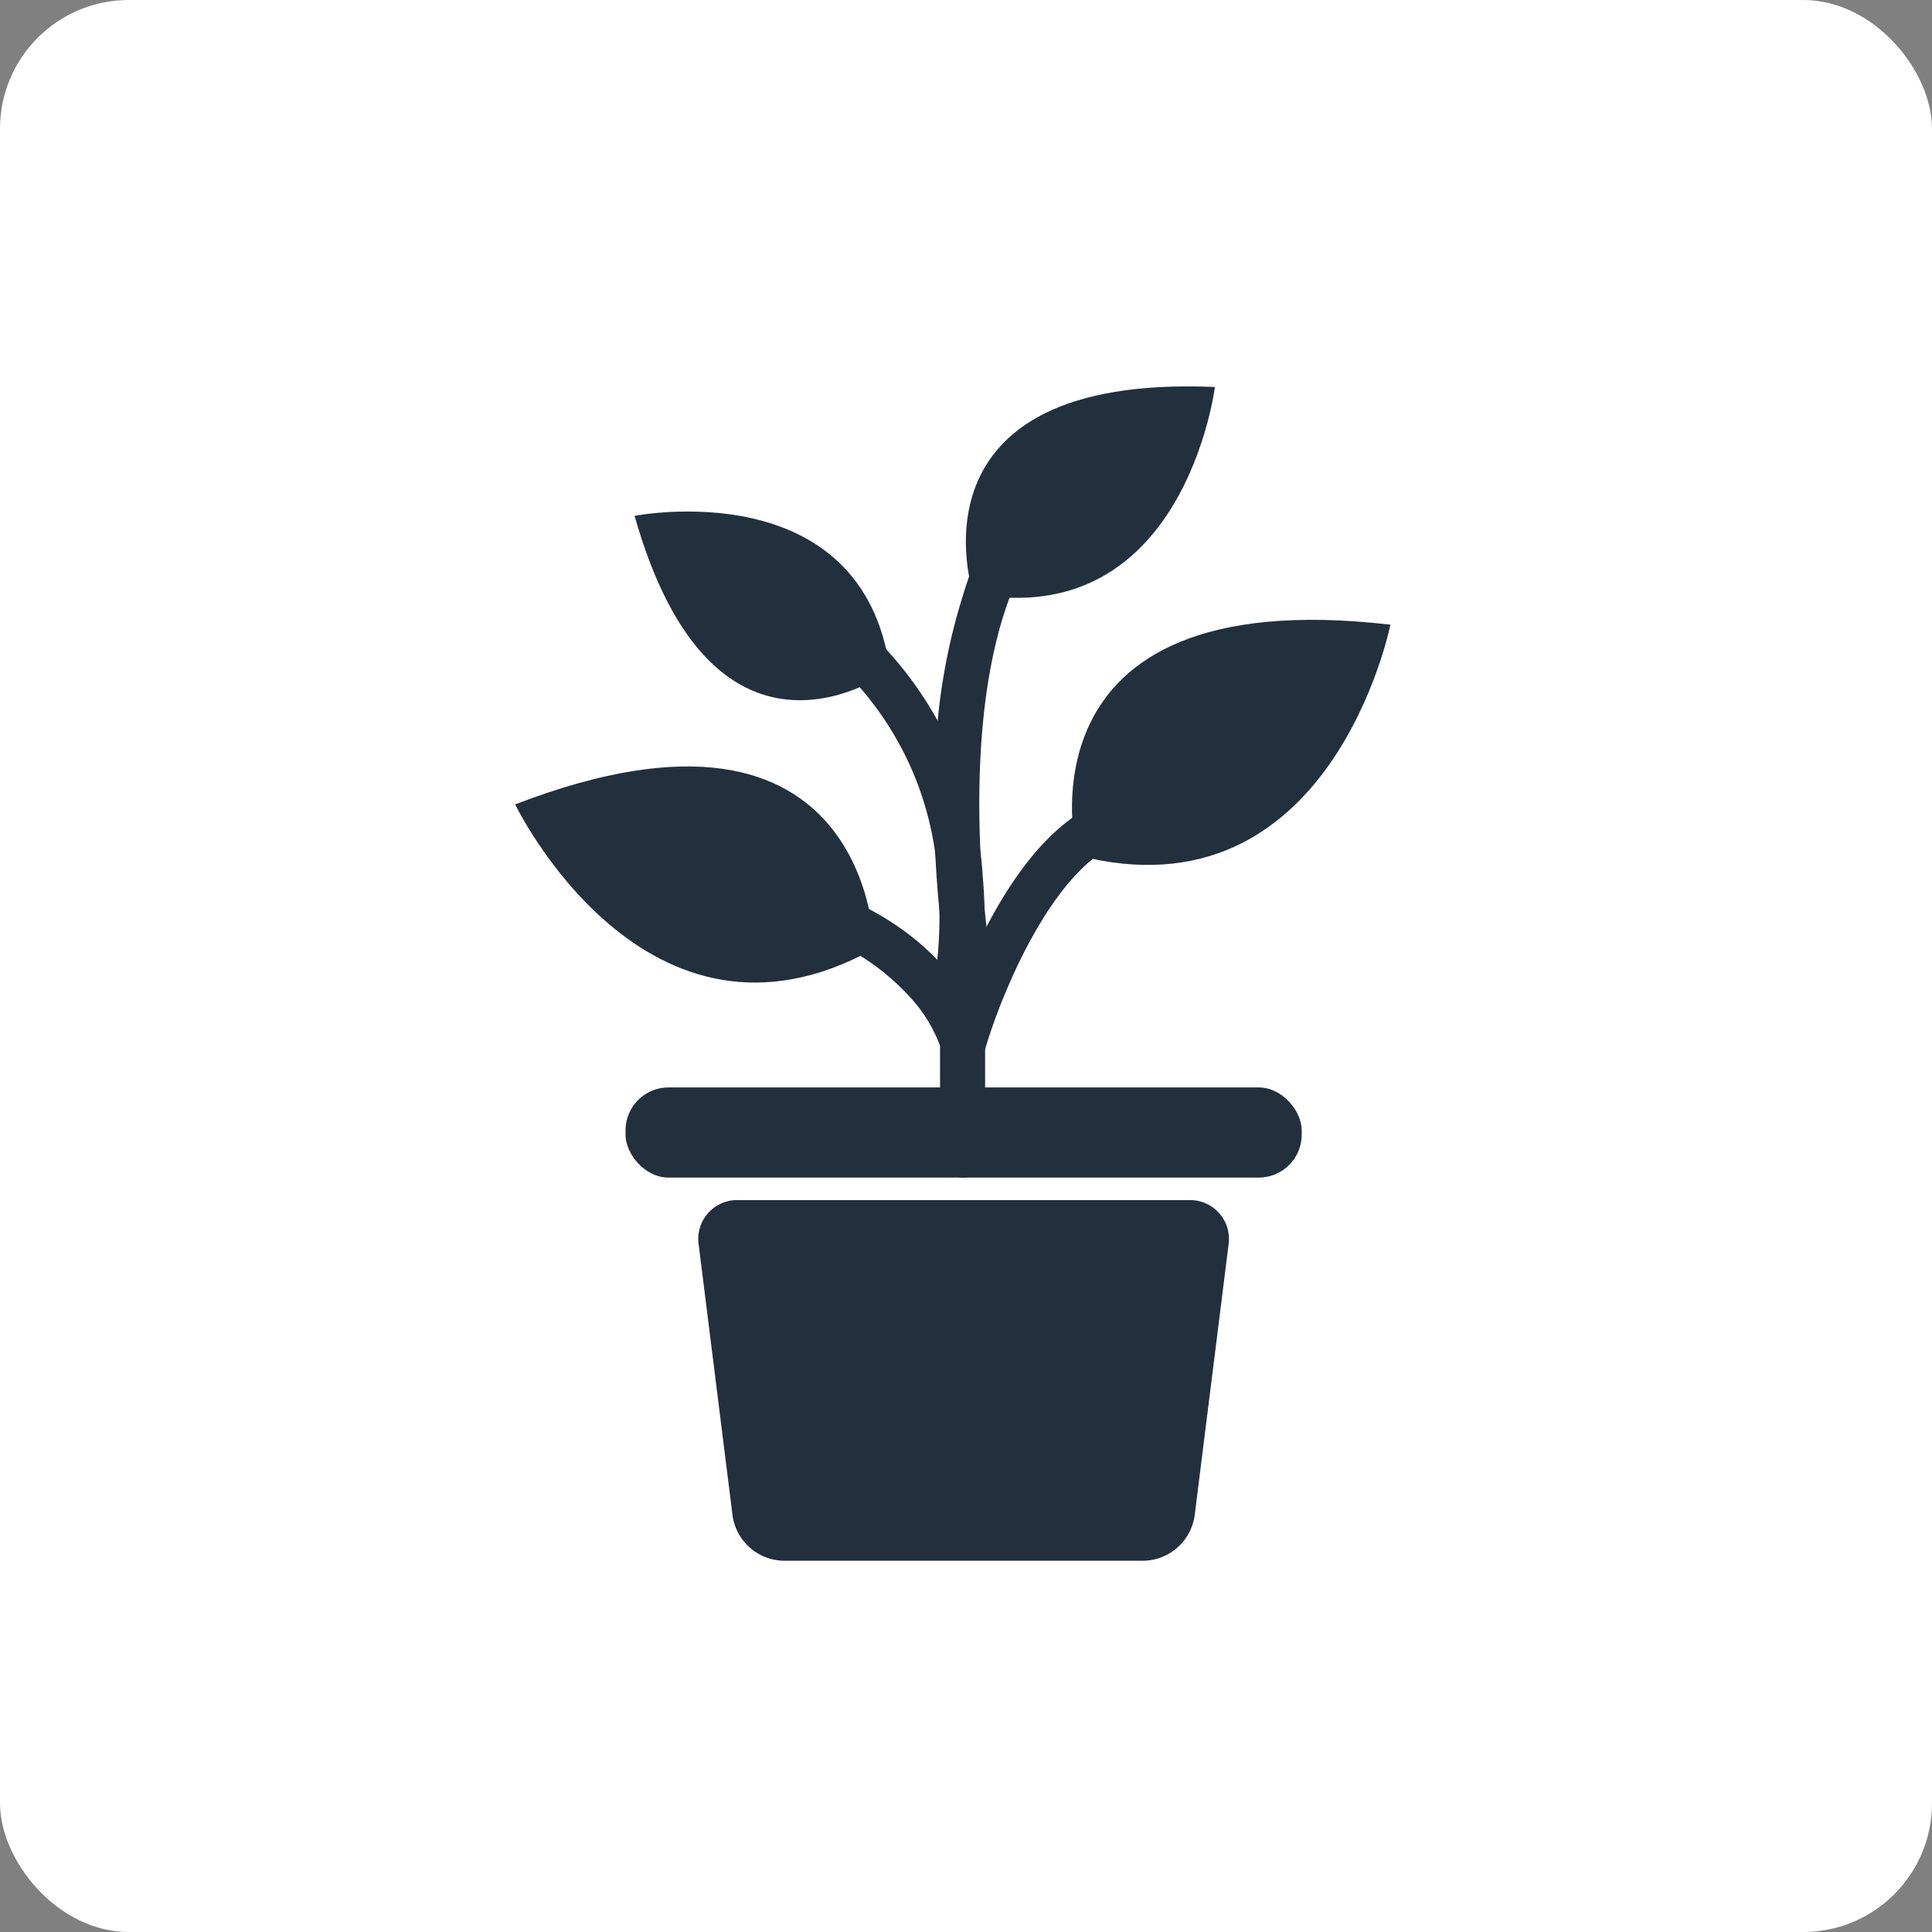
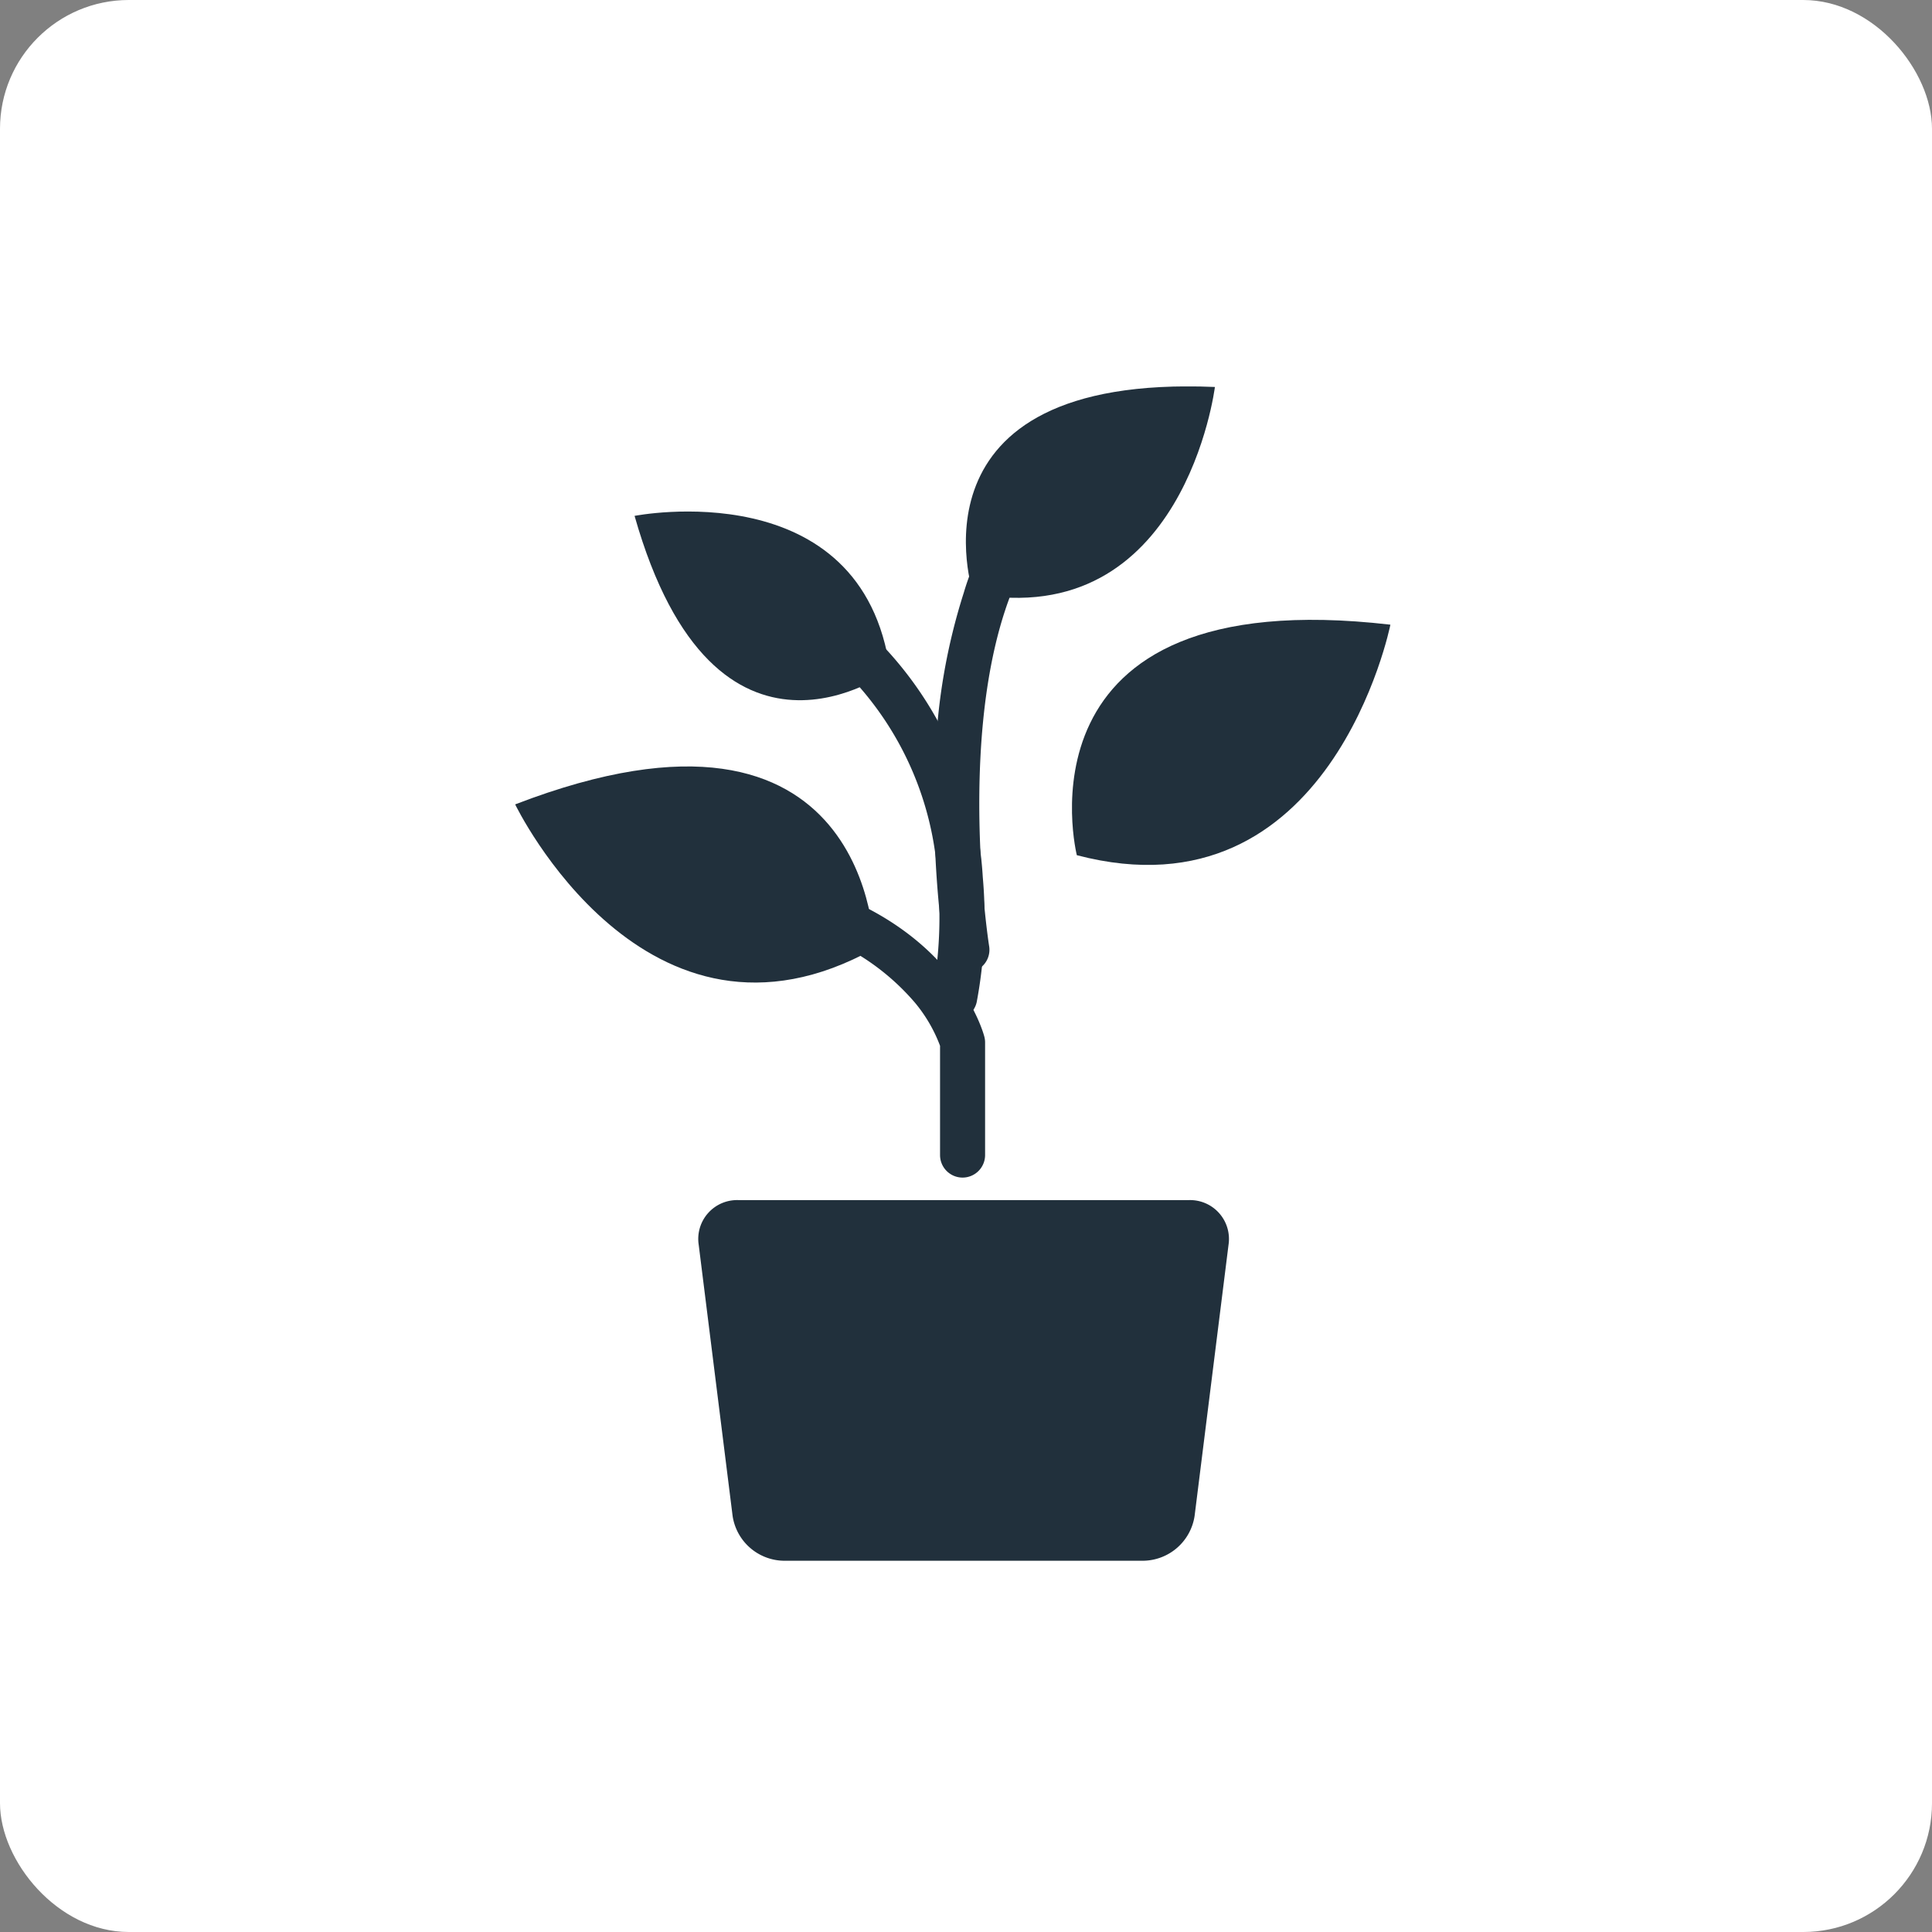
<svg xmlns="http://www.w3.org/2000/svg" width="60" height="60" viewBox="0 0 60 60">
  <rect x="0" y="0" width="60" height="60" fill="#808080" stroke="none" />
  <defs>
    <style>.a{fill:none;}.b{fill:#fff;}.c{clip-path:url(#a);}.d{fill:#21303c;}</style>
    <clipPath id="a">
      <rect class="a" width="27.181" height="36.47" transform="translate(0 0.001)" />
    </clipPath>
  </defs>
  <g transform="translate(0 -216)">
    <rect class="b" width="60" height="60" rx="4" transform="translate(0 216)" />
    <g transform="translate(15.999 228)">
      <g class="c">
-         <rect class="d" width="21" height="2.8" rx="1.335" transform="translate(3.427 21.771)" />
        <path class="d" d="M21.1,35.081a1.635,1.635,0,0,1-1.575,1.389H8.326a1.633,1.633,0,0,1-1.573-1.389L5.7,26.659A1.206,1.206,0,0,1,6.927,25.27h14a1.208,1.208,0,0,1,1.227,1.389Z" />
        <path class="d" d="M11.643,8.827S6.217,12.862,3.708,4.021c0,0,7.086-1.4,7.935,4.806" />
        <path class="d" d="M14.225,6.436S11.957-.4,21.731.018c0,0-.947,7.631-7.506,6.418" />
        <path class="d" d="M17.444,14.563S15.29,6.022,27.181,7.4c0,0-1.841,9.228-9.737,7.159" />
-         <path class="d" d="M13.929,21.071a.7.7,0,0,1-.673-.894,20.5,20.5,0,0,1,1.367-3.365c1.244-2.4,2.667-3.788,4.23-4.125a.7.7,0,0,1,.295,1.369c-2.328.5-4.071,4.869-4.547,6.51A.7.7,0,0,1,13.929,21.071Z" />
        <path class="d" d="M14.028,18.2a.7.7,0,0,1-.69-.589,32.451,32.451,0,0,1-.286-6.147,18.878,18.878,0,0,1,.879-5.053A8.057,8.057,0,0,1,16.741,2.3a.7.7,0,0,1,.814,1.139C13.066,6.646,14.7,17.279,14.72,17.386a.7.7,0,0,1-.692.81Z" />
        <path class="d" d="M13.65,19.671a.7.7,0,0,1-.684-.851h0a13.014,13.014,0,0,0,.157-3.509,9.891,9.891,0,0,0-2.769-6.345.7.7,0,0,1,.99-.99,11.414,11.414,0,0,1,3.178,7.262,14.152,14.152,0,0,1-.189,3.885A.7.7,0,0,1,13.65,19.671Z" />
        <path class="d" d="M11.151,17.461S11.109,8.7,0,12.981c0,0,4.06,8.43,11.151,4.48" />
        <path class="d" d="M13.895,24.571a.7.7,0,0,1-.7-.7V20.478a4.622,4.622,0,0,0-.789-1.35A7.326,7.326,0,0,0,8.789,16.84.7.7,0,1,1,9.2,15.5c4.476,1.382,5.337,4.561,5.372,4.7a.7.7,0,0,1,.022.174v3.5A.7.7,0,0,1,13.895,24.571Z" />
      </g>
    </g>
  </g>
</svg>